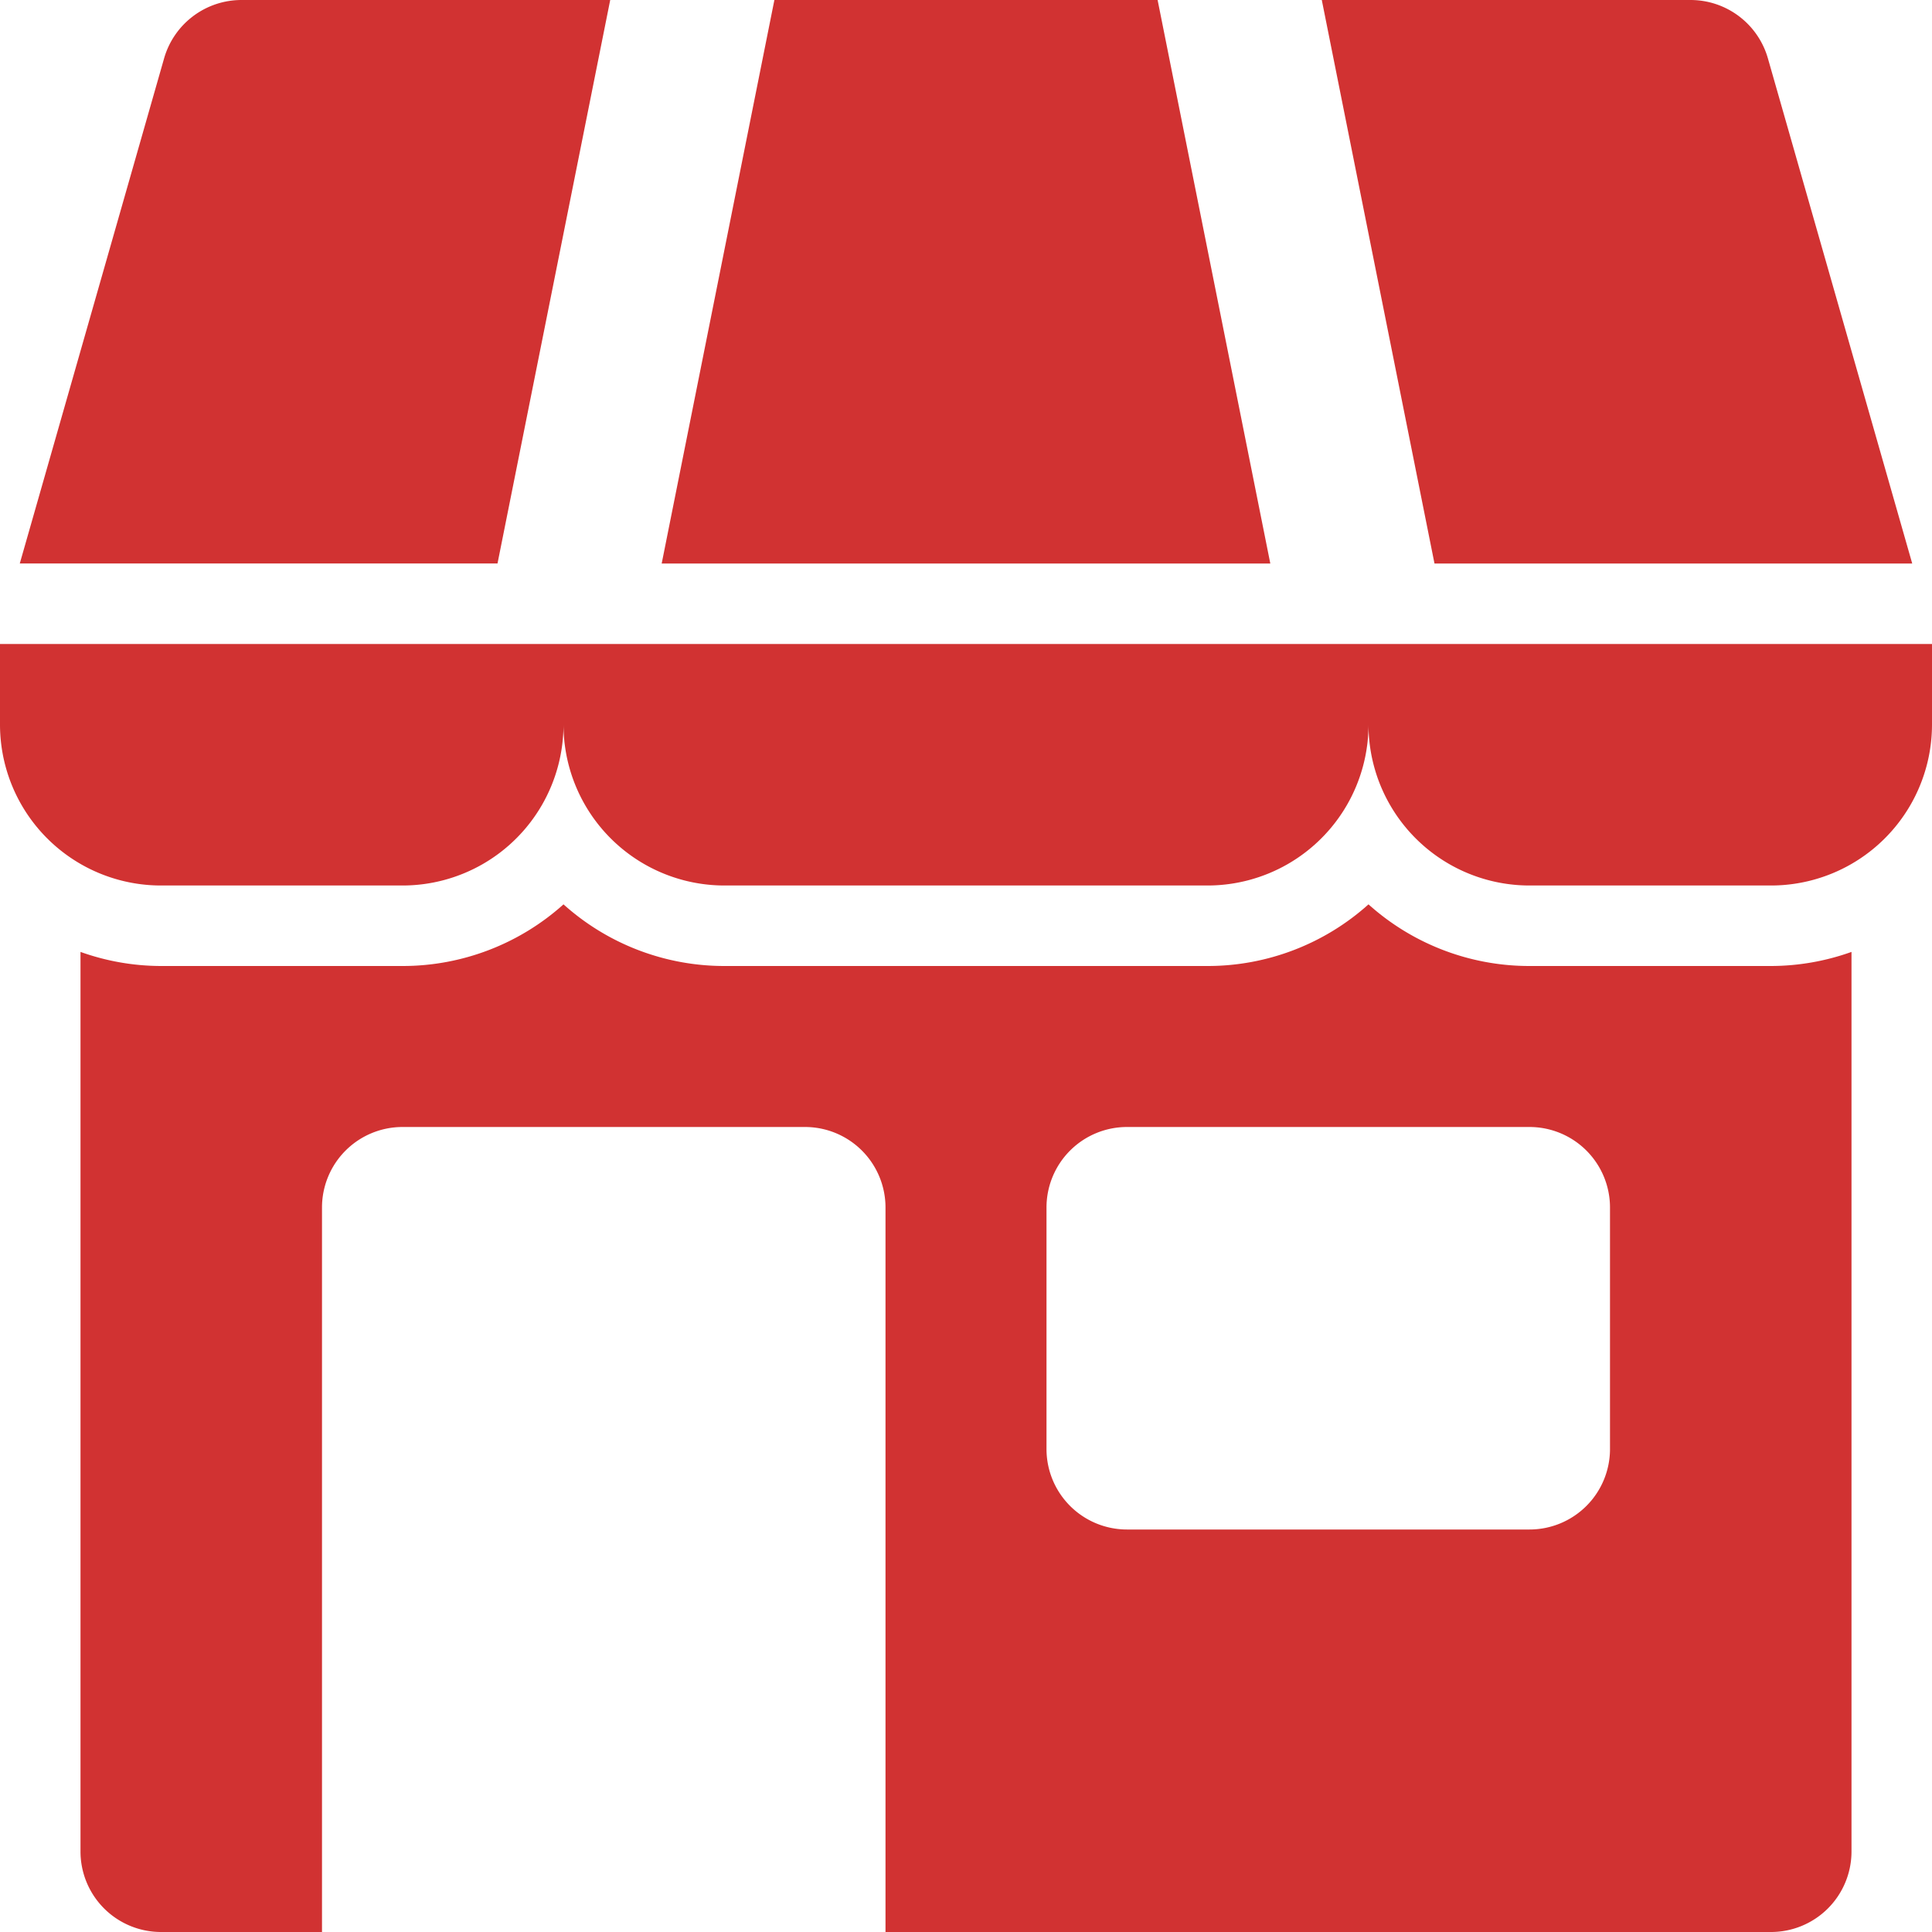
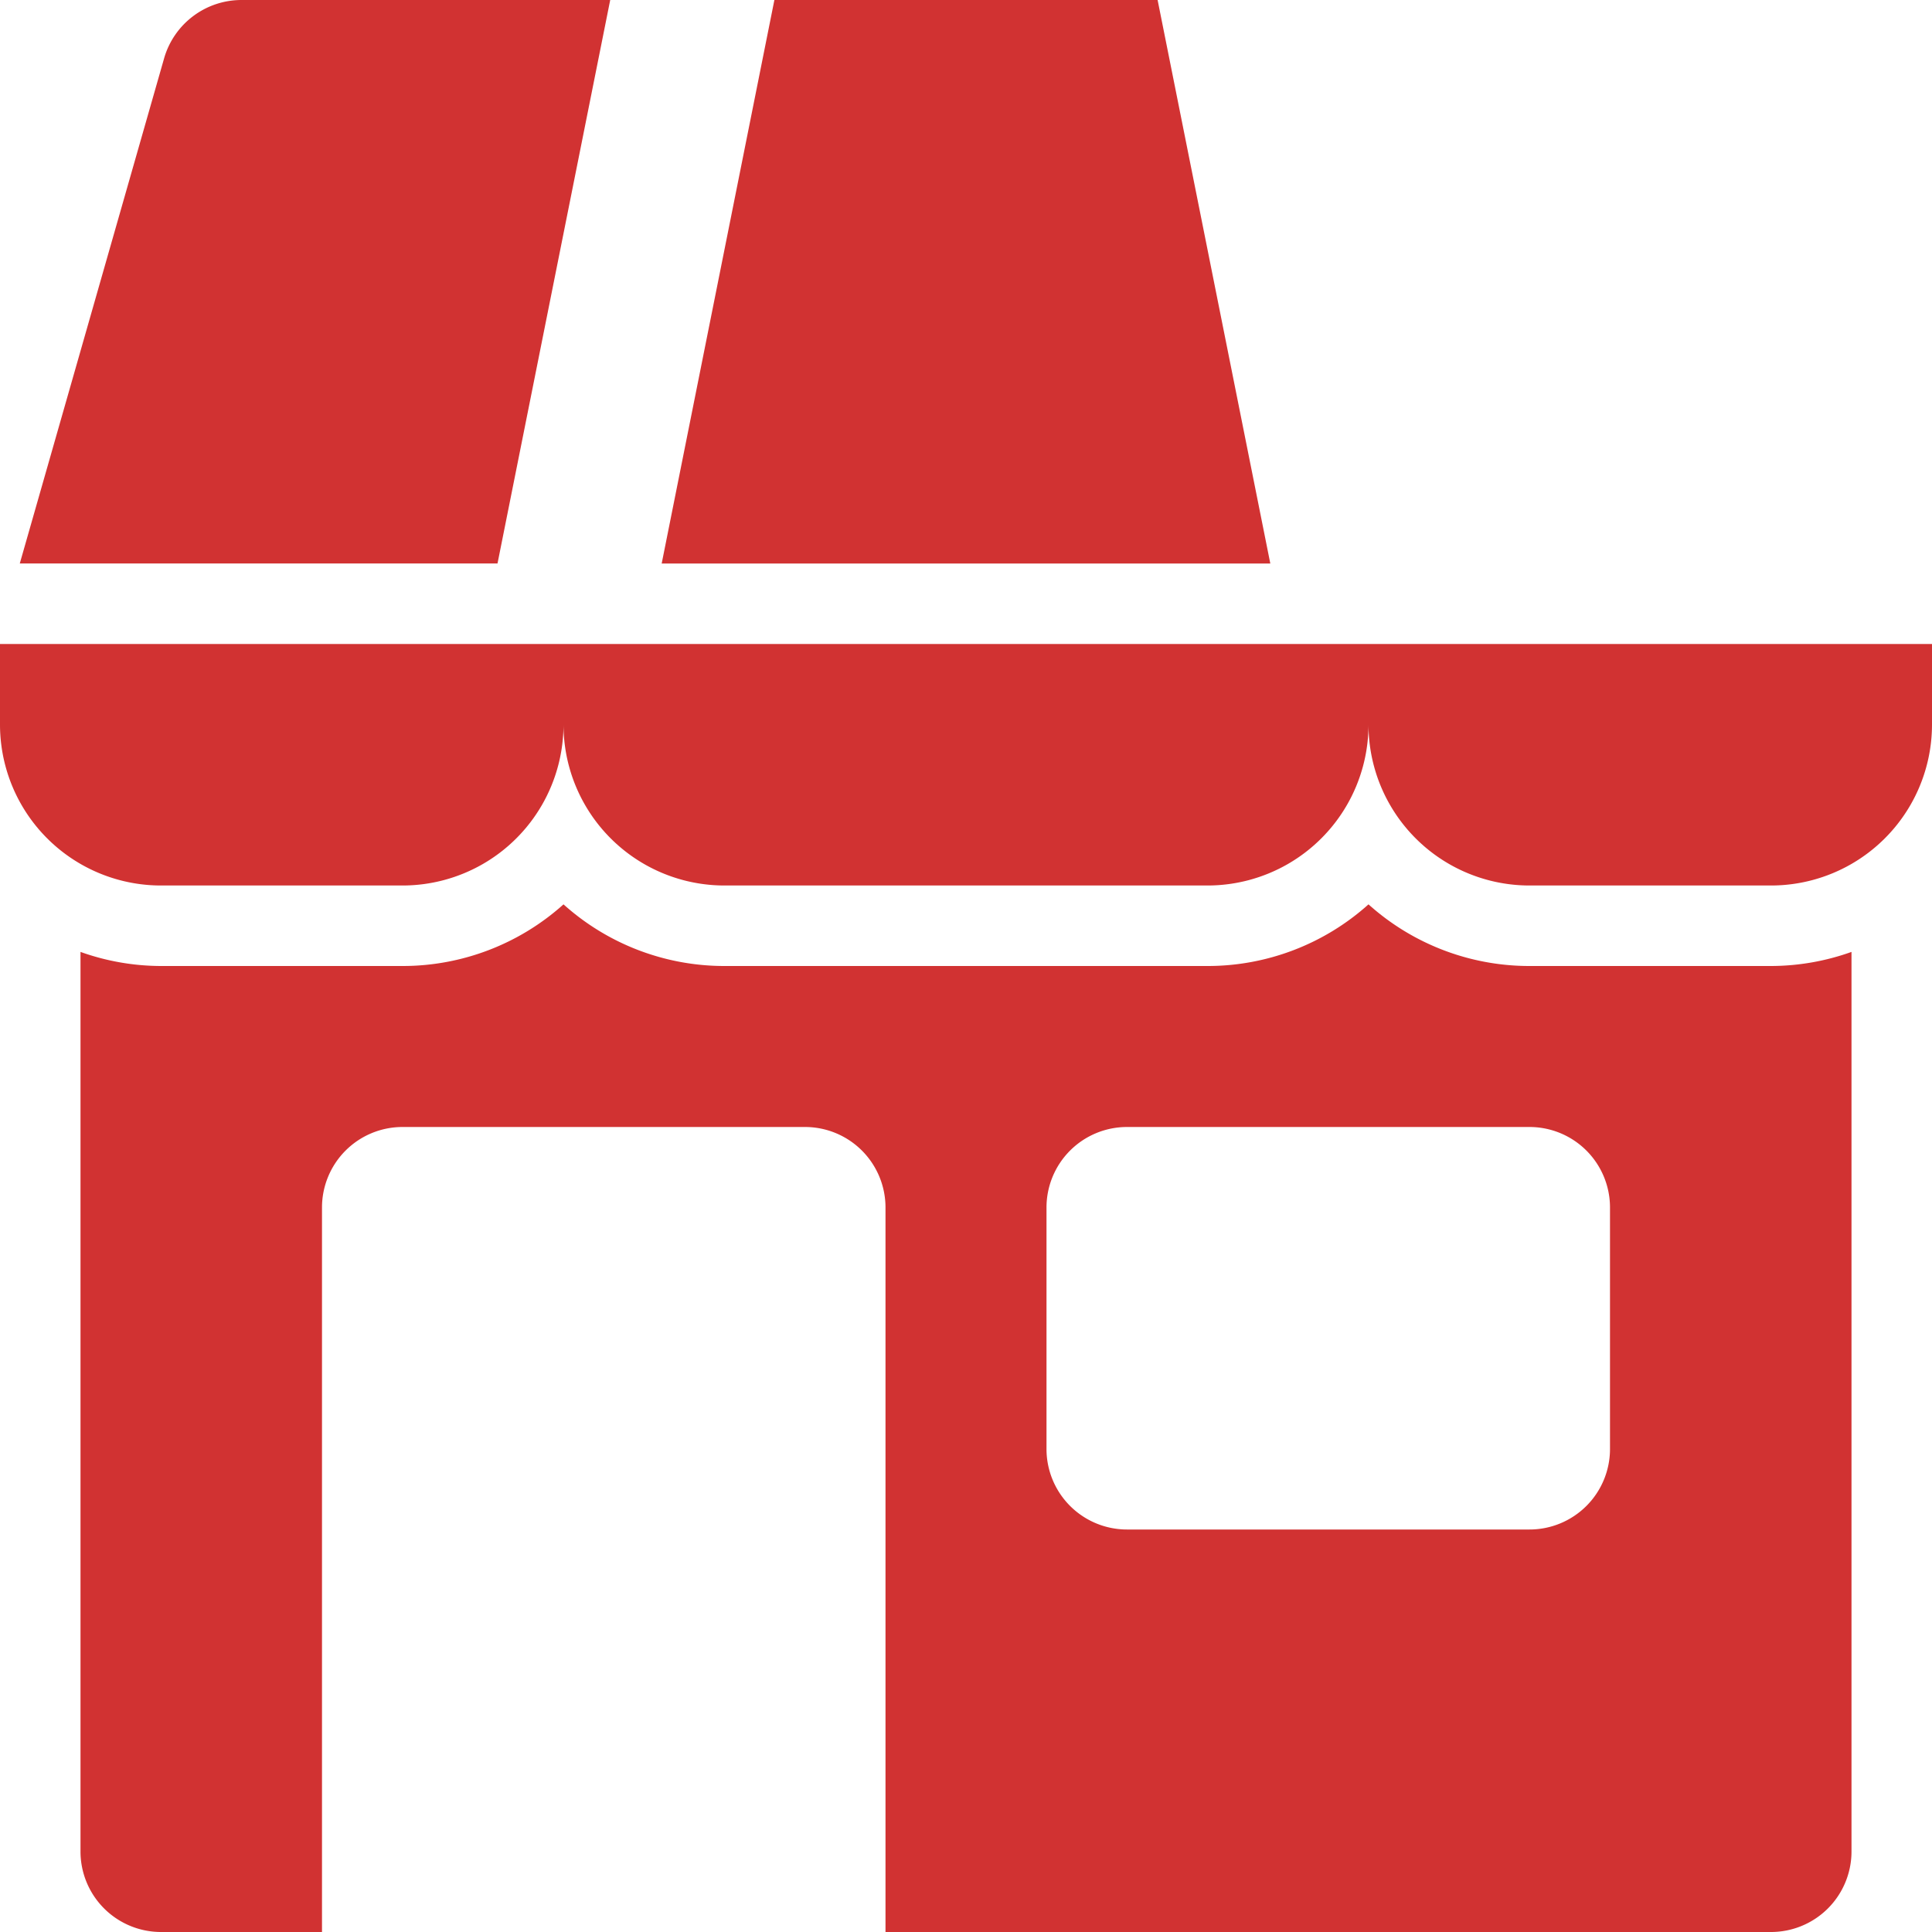
<svg xmlns="http://www.w3.org/2000/svg" height="512px" viewBox="0 0 96 96" width="512px">
  <g>
    <g id="_02-shop" data-name="02-shop">
      <g id="Glyph">
        <path d="m95.983 32h-95.983v4a8 8 0 0 0 8 8h12a8 8 0 0 0 8-8 8 8 0 0 0 8 8h24a8 8 0 0 0 8-8 8 8 0 0 0 8 8h12a8 8 0 0 0 8-8v-4z" data-original="#000000" class="active-path" data-old_color="#000000" fill="#D13232" />
-         <path d="m95.017 28-7.171-25.1a4 4 0 0 0 -3.846-2.9h-18.321l5.6 28z" data-original="#000000" class="active-path" data-old_color="#000000" fill="#D13232" />
        <path d="m30.321 0h-18.321a4 4 0 0 0 -3.846 2.9l-7.171 25.1h23.738z" data-original="#000000" class="active-path" data-old_color="#000000" fill="#D13232" />
        <path d="m57.521 0h-19.042l-5.6 28h30.242z" data-original="#000000" class="active-path" data-old_color="#000000" fill="#D13232" />
        <path d="m76 48a11.953 11.953 0 0 1 -8-3.063 11.953 11.953 0 0 1 -8 3.063h-24a11.953 11.953 0 0 1 -8-3.063 11.953 11.953 0 0 1 -8 3.063h-12a11.922 11.922 0 0 1 -4-.7v44.7a4 4 0 0 0 4 4h8v-36a4 4 0 0 1 4-4h20a4 4 0 0 1 4 4v36h44a4 4 0 0 0 4-4v-44.7a11.922 11.922 0 0 1 -4 .7zm4 24a4 4 0 0 1 -4 4h-20a4 4 0 0 1 -4-4v-12a4 4 0 0 1 4-4h20a4 4 0 0 1 4 4z" data-original="#000000" class="active-path" data-old_color="#000000" fill="#D13232" />
      </g>
    </g>
  </g>
</svg>